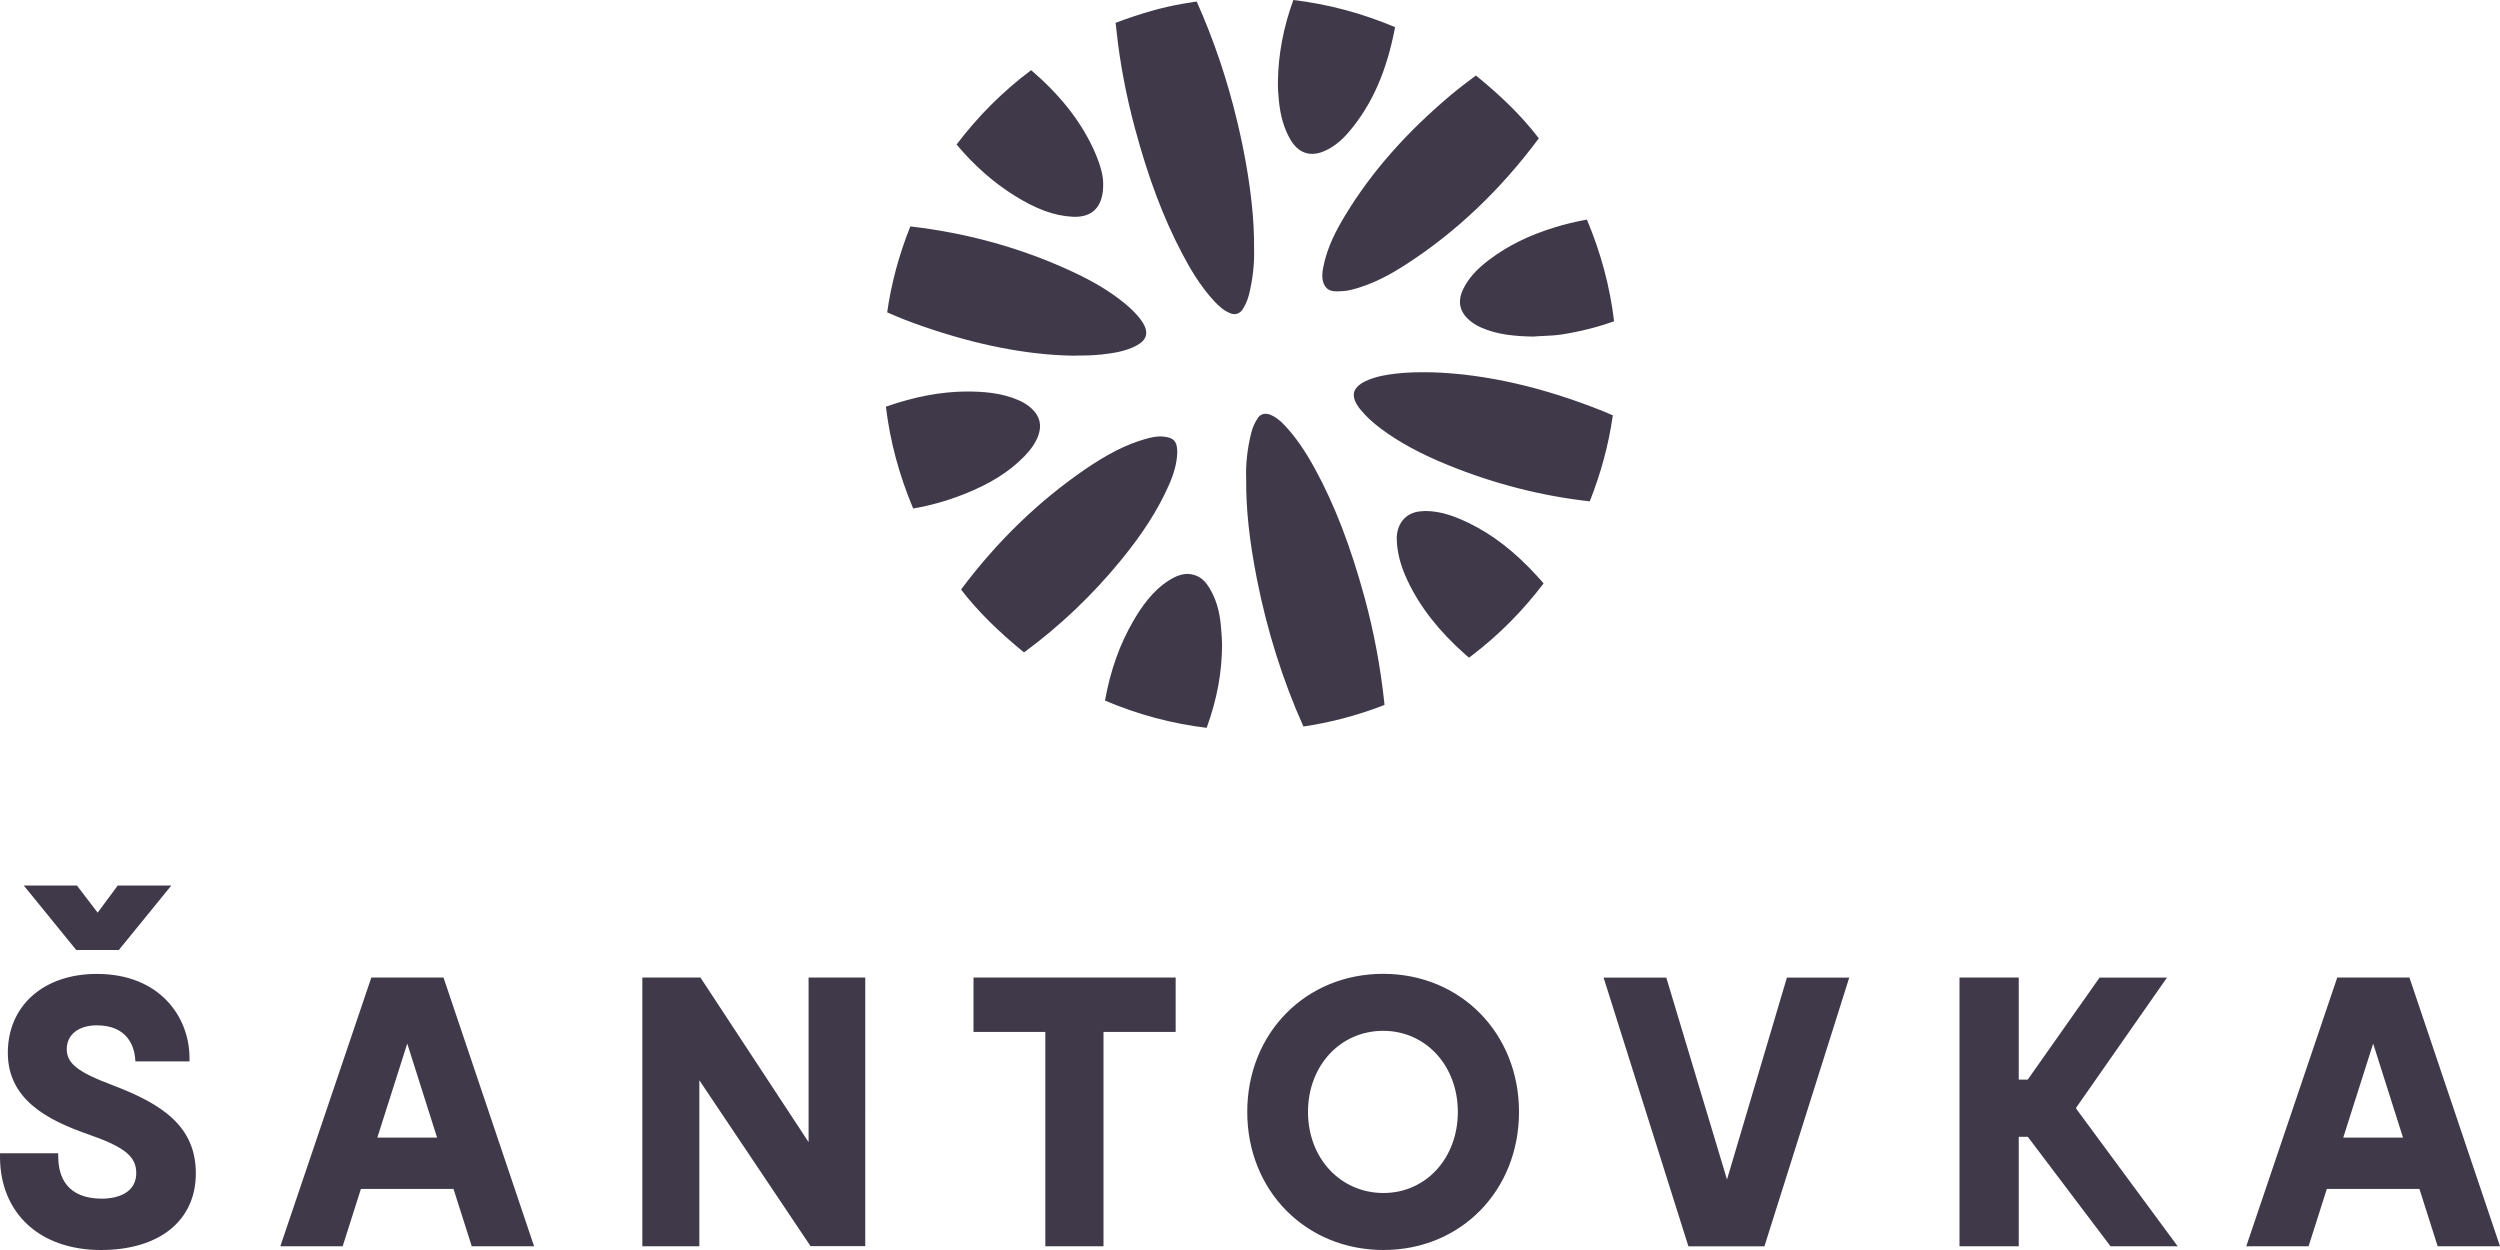
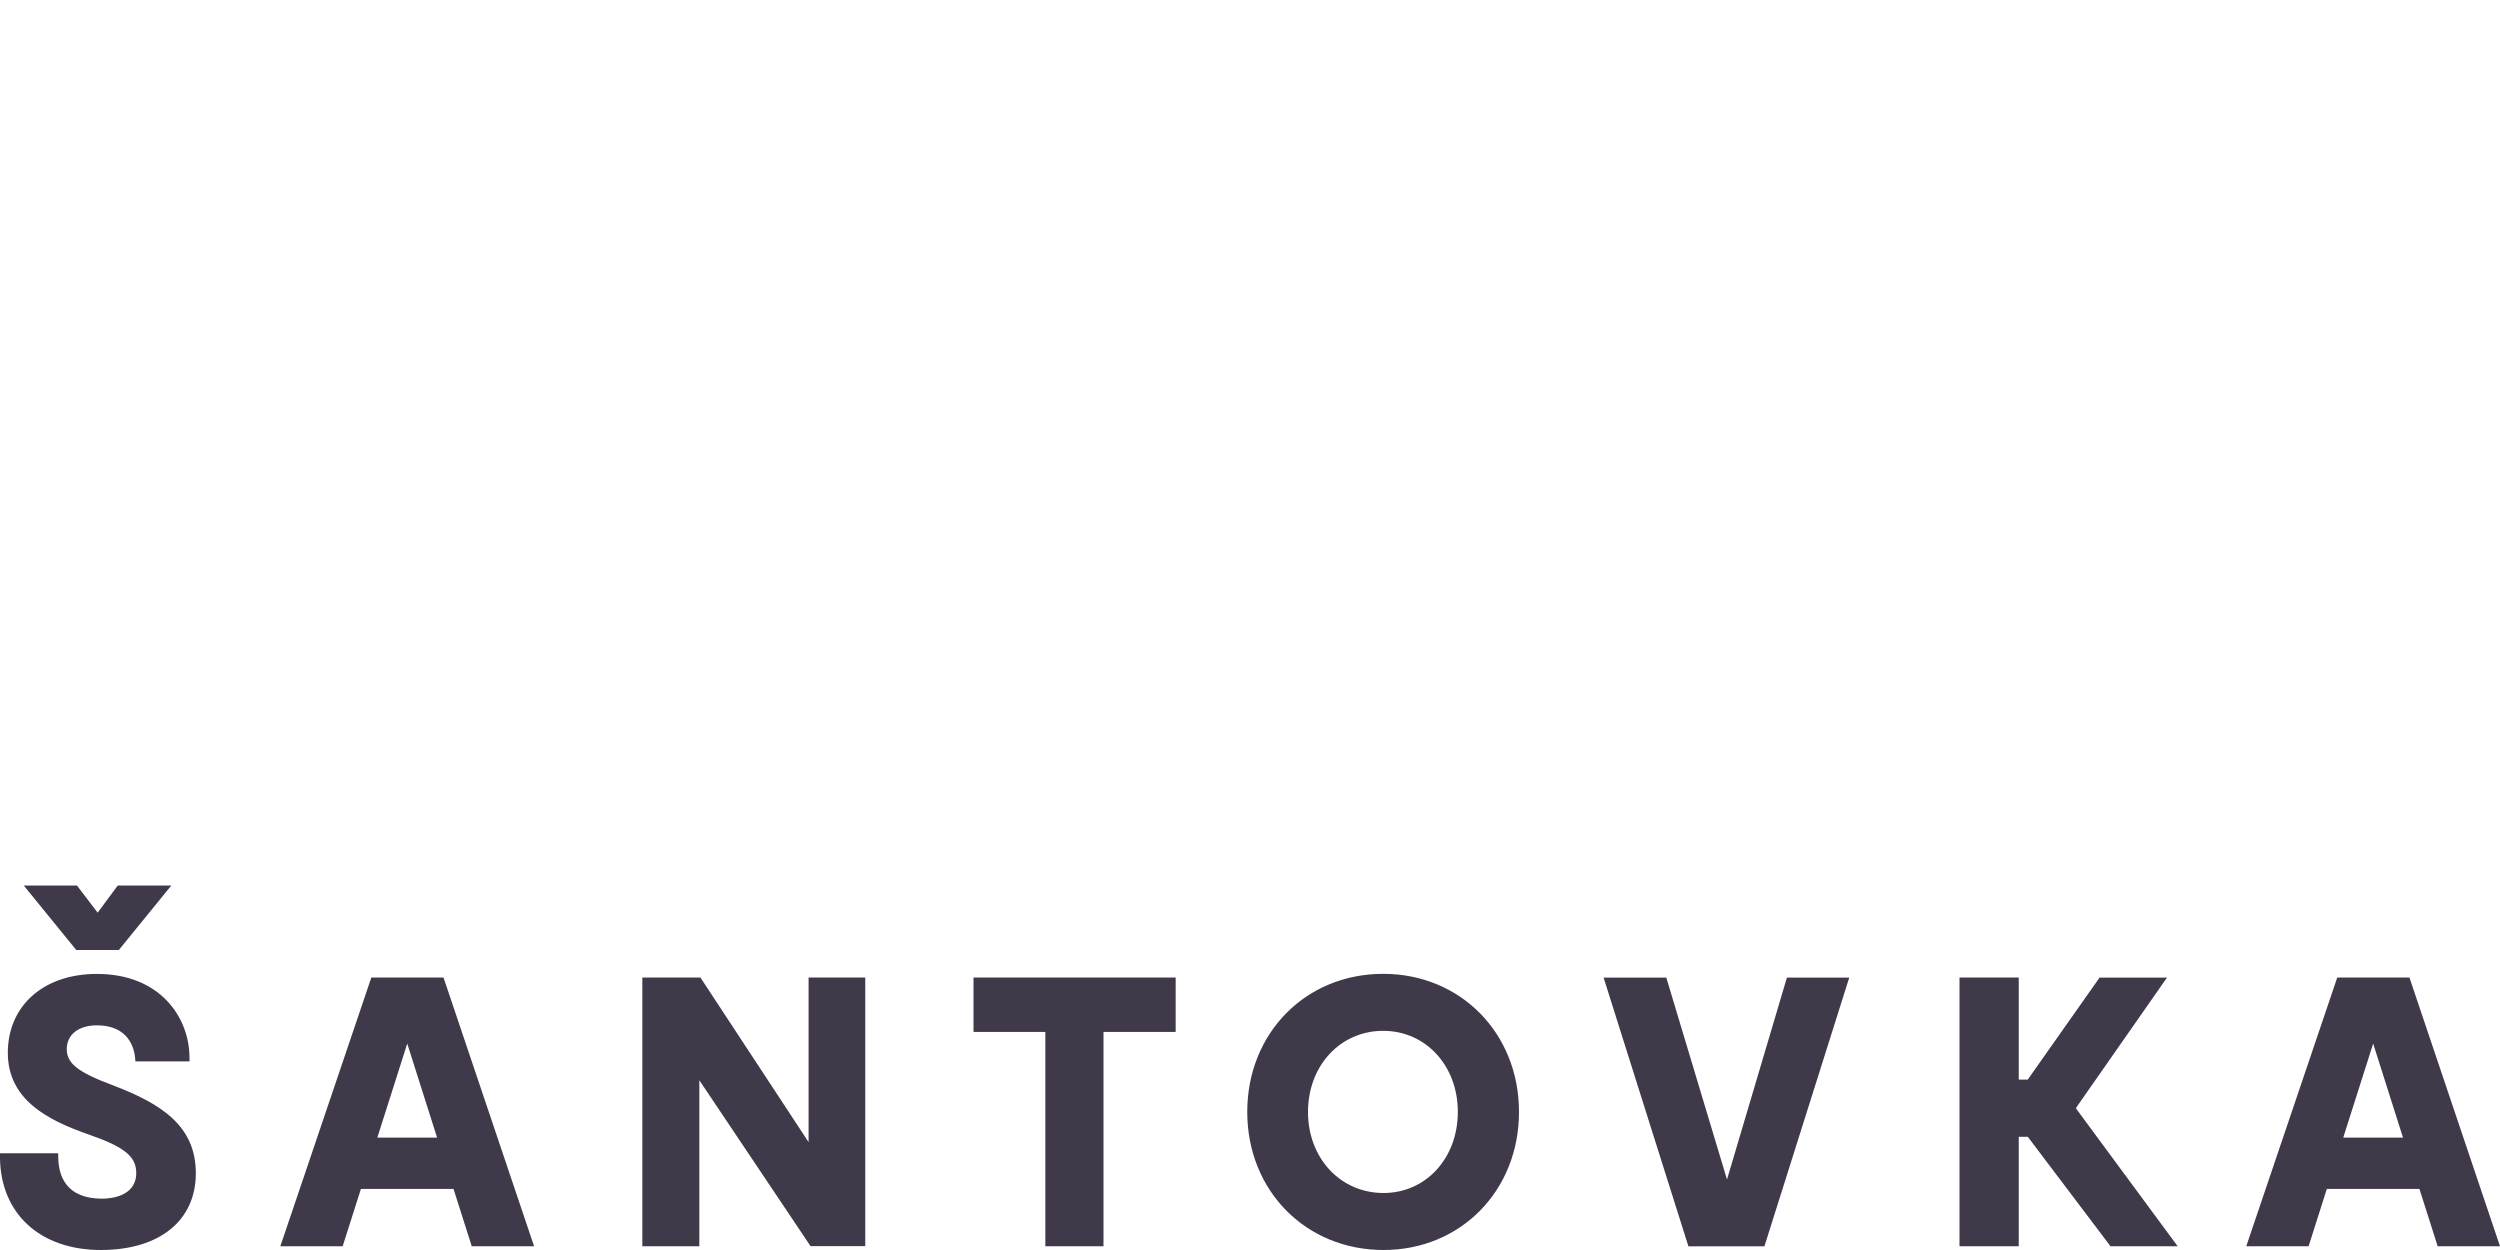
<svg xmlns="http://www.w3.org/2000/svg" version="1.1" id="Vrstva_1" x="0px" y="0px" width="300" height="150" viewBox="0 0 300 150" enable-background="new 0 0 300 150" xml:space="preserve">
-   <path fill="#40394A" d="M133.96,3.49c-0.02-0.25-0.05-0.49-0.09-0.75c3.04-1.14,5.63-1.88,8.17-2.31c0.25-0.04,0.51-0.08,0.76-0.12  c0.26-0.04,0.53-0.08,0.8-0.13c2.04,4.55,3.69,9.43,4.89,14.5c0.81,3.4,1.37,6.57,1.71,9.68c0.21,1.88,0.3,3.68,0.29,5.49v0.03  c0.05,1.8-0.16,3.64-0.61,5.47c-0.17,0.67-0.43,1.26-0.79,1.81c-0.31,0.46-0.82,0.64-1.32,0.48c-0.83-0.28-1.49-0.89-2.02-1.45  c-1.74-1.86-3.01-4.08-3.91-5.8c-2.24-4.26-4.04-9.02-5.64-14.97c-1.06-3.94-1.8-7.84-2.21-11.62L133.96,3.49z M163.76,71.74  c-1.71-6.25-3.61-11.18-5.98-15.51c-1.19-2.18-2.34-3.83-3.62-5.19c-0.63-0.67-1.18-1.07-1.79-1.3c-0.16-0.06-0.33-0.09-0.49-0.09  c-0.36,0-0.7,0.16-0.89,0.44c-0.39,0.56-0.65,1.13-0.81,1.74c-0.49,1.89-0.71,3.85-0.64,5.68l0,0.03c-0.02,3.63,0.38,7.3,1.28,11.9  c1.23,6.26,3.12,12.23,5.59,17.74c3.21-0.47,6.36-1.3,9.42-2.47c0.1-0.04,0.22-0.08,0.31-0.12c-0.01-0.1-0.02-0.22-0.03-0.34  C165.65,79.99,164.86,75.79,163.76,71.74 M193.21,49.7c-0.25-0.11-0.5-0.22-0.75-0.32c-7.21-2.9-14.1-4.48-20.48-4.7  c-0.43-0.01-0.82-0.01-1.2-0.01c-1.26,0-2.25,0.05-3.23,0.16c-1.14,0.13-2.46,0.33-3.67,0.9c-0.54,0.26-1.22,0.7-1.39,1.34  c-0.16,0.65,0.23,1.37,0.59,1.86c0.05,0.07,0.11,0.14,0.17,0.21c0.63,0.78,1.41,1.51,2.39,2.25c2.23,1.67,4.83,3.08,8.18,4.44  c5.54,2.25,11.24,3.7,16.95,4.33c1.33-3.35,2.25-6.76,2.74-10.13c0.01-0.07,0.02-0.13,0.03-0.19c-0.05-0.02-0.11-0.05-0.19-0.08  L193.21,49.7z M160.54,34.96L160.54,34.96c0.63-0.01,1.05-0.06,1.47-0.15c2.7-0.63,5.07-2.01,6.82-3.15  c5.94-3.85,11.26-8.91,15.83-15.06c-1.97-2.57-4.37-4.96-7.55-7.54c-1,0.75-2.01,1.51-2.97,2.31c-5.41,4.55-9.55,9.26-12.68,14.41  c-1.05,1.73-2.19,3.83-2.66,6.24c-0.13,0.63-0.22,1.38,0.06,2.04C159.07,34.53,159.41,35.01,160.54,34.96 M128.68,42.68  c1.51-0.01,2.5-0.03,3.5-0.14c1.34-0.15,2.89-0.36,4.23-1.09c0.6-0.32,0.97-0.71,1.09-1.16c0.12-0.45,0-0.98-0.36-1.57  c-0.1-0.16-0.21-0.31-0.32-0.46c-0.51-0.66-1.15-1.28-1.92-1.91c-1.69-1.37-3.64-2.55-6.13-3.71c-6.04-2.83-12.61-4.67-19.53-5.47  c-1.34,3.34-2.28,6.8-2.78,10.31c1.39,0.62,2.81,1.18,4.37,1.71C117.24,41.41,123.25,42.58,128.68,42.68 M141.27,54.32v-0.09  c0-0.04,0-0.08,0-0.12c-0.04-1.16-0.42-1.57-1.57-1.71c-0.82-0.1-1.66,0.1-2.36,0.31c-2.22,0.65-4.4,1.75-7.07,3.57  c-5.58,3.81-10.59,8.65-14.89,14.39c-0.02,0.03-0.04,0.05-0.05,0.07c0.02,0.03,0.04,0.06,0.07,0.1c1.93,2.49,4.31,4.86,7.48,7.45  c4.3-3.15,8.23-6.89,11.69-11.13c2.56-3.14,4.37-5.96,5.67-8.89C140.9,56.79,141.23,55.54,141.27,54.32 M175.55,34.76  c-0.66,1.42-0.4,2.65,0.78,3.67c0.38,0.33,0.81,0.6,1.33,0.84c2.02,0.92,4.24,1.08,6.33,1.12c0.43-0.04,0.88-0.06,1.33-0.08  c0.7-0.03,1.43-0.07,2.13-0.18c2.21-0.35,4.26-0.87,6.24-1.58c-0.49-4.13-1.59-8.23-3.26-12.2c-1.36,0.25-2.62,0.55-3.84,0.93  c-3.09,0.94-5.67,2.21-7.88,3.89C177.15,32.33,176.16,33.48,175.55,34.76 M145.11,70.52c-0.42-0.69-0.88-1.13-1.43-1.38  c-1.04-0.47-2.06-0.33-3.32,0.45c-2.09,1.3-3.43,3.32-4.37,4.94c-1.63,2.8-2.74,5.92-3.39,9.54c3.96,1.68,8.04,2.77,12.2,3.27  c1.26-3.48,1.84-6.66,1.85-10.04c-0.01-0.45-0.06-1.36-0.16-2.38C146.32,73.2,145.87,71.76,145.11,70.52 M123.81,49.04  c-0.44-0.41-0.96-0.75-1.59-1.02c-2.08-0.91-4.33-1.04-6.26-1.04c-3.05,0.02-6.21,0.62-9.65,1.82v0c0.48,4.09,1.58,8.19,3.27,12.22  c2.06-0.35,4.11-0.93,6.13-1.73c3.12-1.24,5.42-2.68,7.23-4.55c0.79-0.81,1.32-1.6,1.64-2.43  C125.05,51.04,124.79,49.95,123.81,49.04 M154.87,16.78c0.93,1.58,2.34,2.07,3.98,1.38c1.1-0.46,2.1-1.24,3.06-2.38  c2.76-3.27,4.5-7.25,5.5-12.52c-3.97-1.68-8.07-2.77-12.21-3.26c-1.21,3.35-1.81,6.56-1.85,9.82c-0.01,0.7,0.03,1.43,0.11,2.21  C153.65,13.97,154.1,15.48,154.87,16.78 M184.47,69.15c-2.65-2.91-5.35-5.01-8.26-6.41c-1.44-0.69-3.17-1.4-5.11-1.42l-0.52,0.03  c-2.1,0.12-3.01,1.76-2.97,3.35c0.04,1.58,0.44,3.14,1.26,4.9c1.49,3.19,3.78,6.13,7.01,8.98c0.14,0.12,0.29,0.26,0.4,0.34  c0.11-0.07,0.26-0.19,0.4-0.3c3.17-2.42,6.05-5.31,8.55-8.61c-0.15-0.17-0.28-0.32-0.41-0.48  C184.69,69.41,184.58,69.28,184.47,69.15 M121.67,23.43c2.65,1.66,4.81,2.46,7.03,2.58c1.15,0.06,2.05-0.21,2.68-0.82  c0.7-0.68,1.04-1.79,1-3.22v-0.02c0-1.05-0.46-2.59-1.29-4.33c-1.58-3.31-3.99-6.32-7.35-9.2c-3.36,2.51-6.37,5.51-8.95,8.92  C116.86,19.82,119.17,21.86,121.67,23.43" />
  <path fill="#40394A" d="M9.15,114l-6.3-7.74h6.38l2.49,3.26l2.41-3.26h6.43l-6.3,7.74H9.15z M13.45,130.2  c-4.12-1.55-5.44-2.6-5.44-4.31c0-1.73,1.42-2.85,3.61-2.85c3.8,0,4.48,2.72,4.59,3.88l0.04,0.45h6.49l0-0.5  c-0.04-4.82-3.54-10-11.12-10c-6.39,0-10.68,3.81-10.68,9.47c0,5.61,4.77,8.05,9.45,9.71c4.51,1.55,5.96,2.69,5.96,4.71  c0,2.85-3.14,3.08-4.1,3.08c-4.29,0-5.23-2.7-5.26-4.96l-0.01-0.49H0l0,0.5C0.05,145.63,4.8,150,12.11,150  c7.03,0,11.39-3.53,11.39-9.2C23.5,135.16,19.48,132.48,13.45,130.2 M53.22,117.3l10.87,32.25h-7.48l-2.19-6.88H43.31l-2.19,6.88  h-7.48l10.92-32.25H53.22z M48.87,125.23l-3.59,11.28h7.17L48.87,125.23z M97.04,137.07L84.05,117.3h-6.97v32.25h6.84v-19.92  l13.2,19.69l0.15,0.22h6.56V117.3h-6.8V137.07z M116.82,123.83h8.62v25.72h6.98v-25.72h8.66v-6.53h-24.26V123.83z M165.98,116.86  c9.29,0,16.3,7.13,16.3,16.57c0,9.45-6.99,16.57-16.26,16.57c-9.32,0-16.35-7.12-16.35-16.57  C149.67,123.98,156.68,116.86,165.98,116.86 M165.98,123.7c-5.14,0-9.02,4.18-9.02,9.73c0,5.55,3.89,9.73,9.06,9.73  c5.09,0,8.92-4.18,8.92-9.73C174.94,127.88,171.09,123.7,165.98,123.7 M207.24,141.54l-7.18-23.88l-0.11-0.35h-7.52l10.18,32.25  h9.12l10.18-32.25h-7.48L207.24,141.54z M249.14,132.92l10.9-15.61h-8.09l-8.62,12.24h-1.08V117.3h-7.11v32.25h7.11v-13.13h1.09  l9.92,13.13h8.06l-12.18-16.51V132.92z M300,149.55h-7.48l-2.19-6.88h-11.11l-2.19,6.88h-7.48l10.92-32.25h8.66L300,149.55z   M284.78,125.23l-3.59,11.28h7.17L284.78,125.23z" />
</svg>